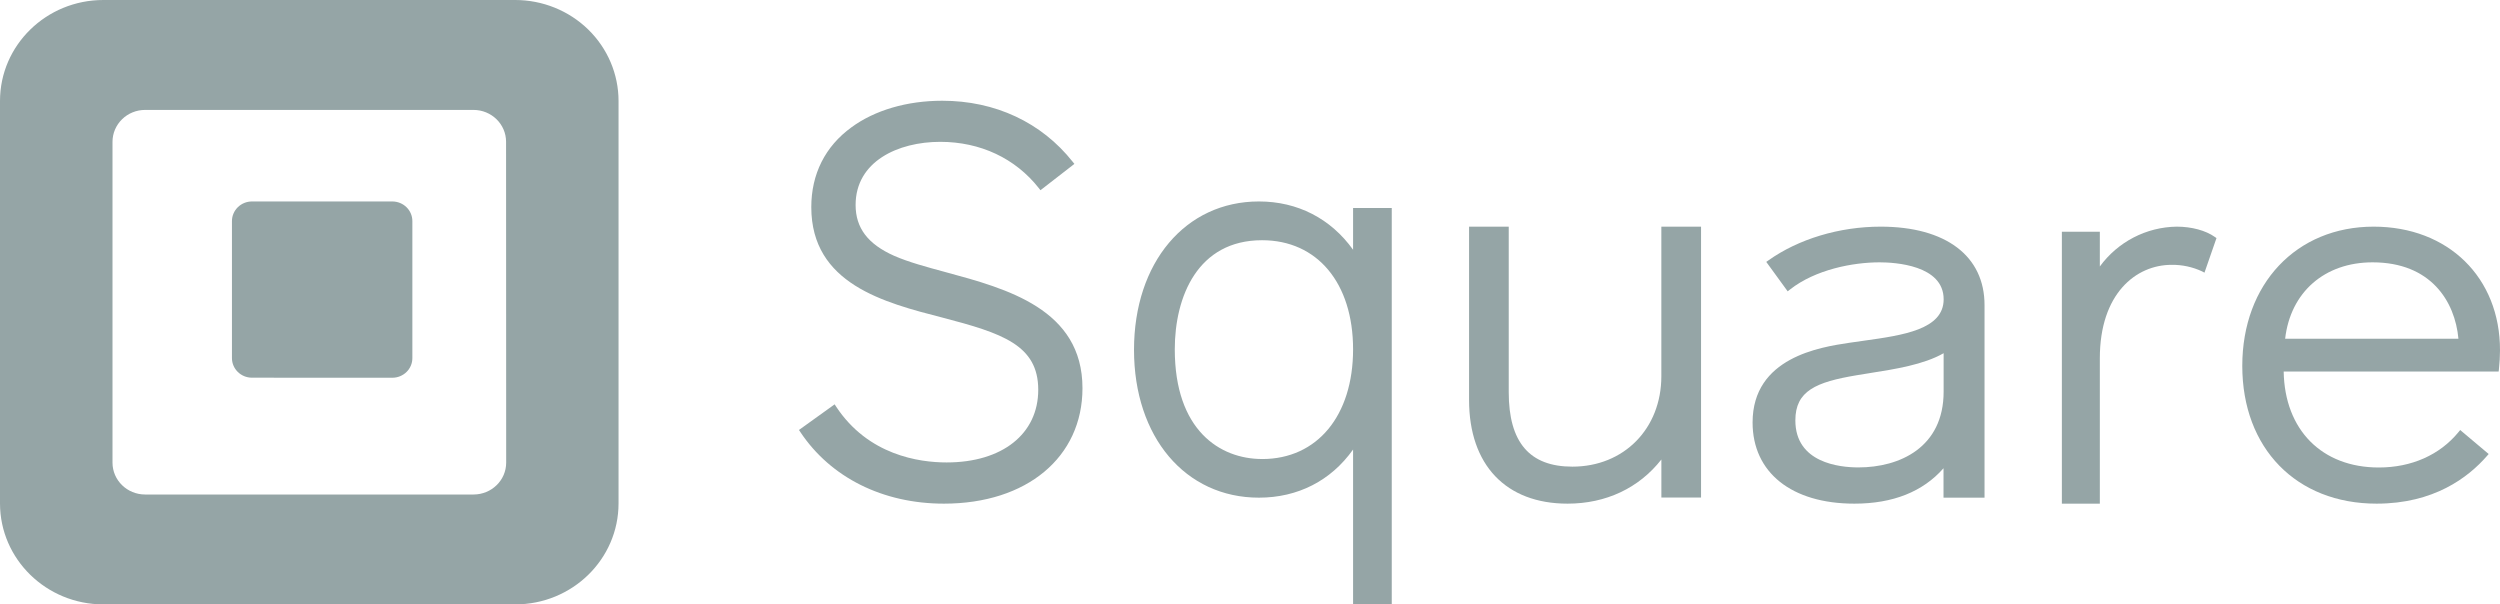
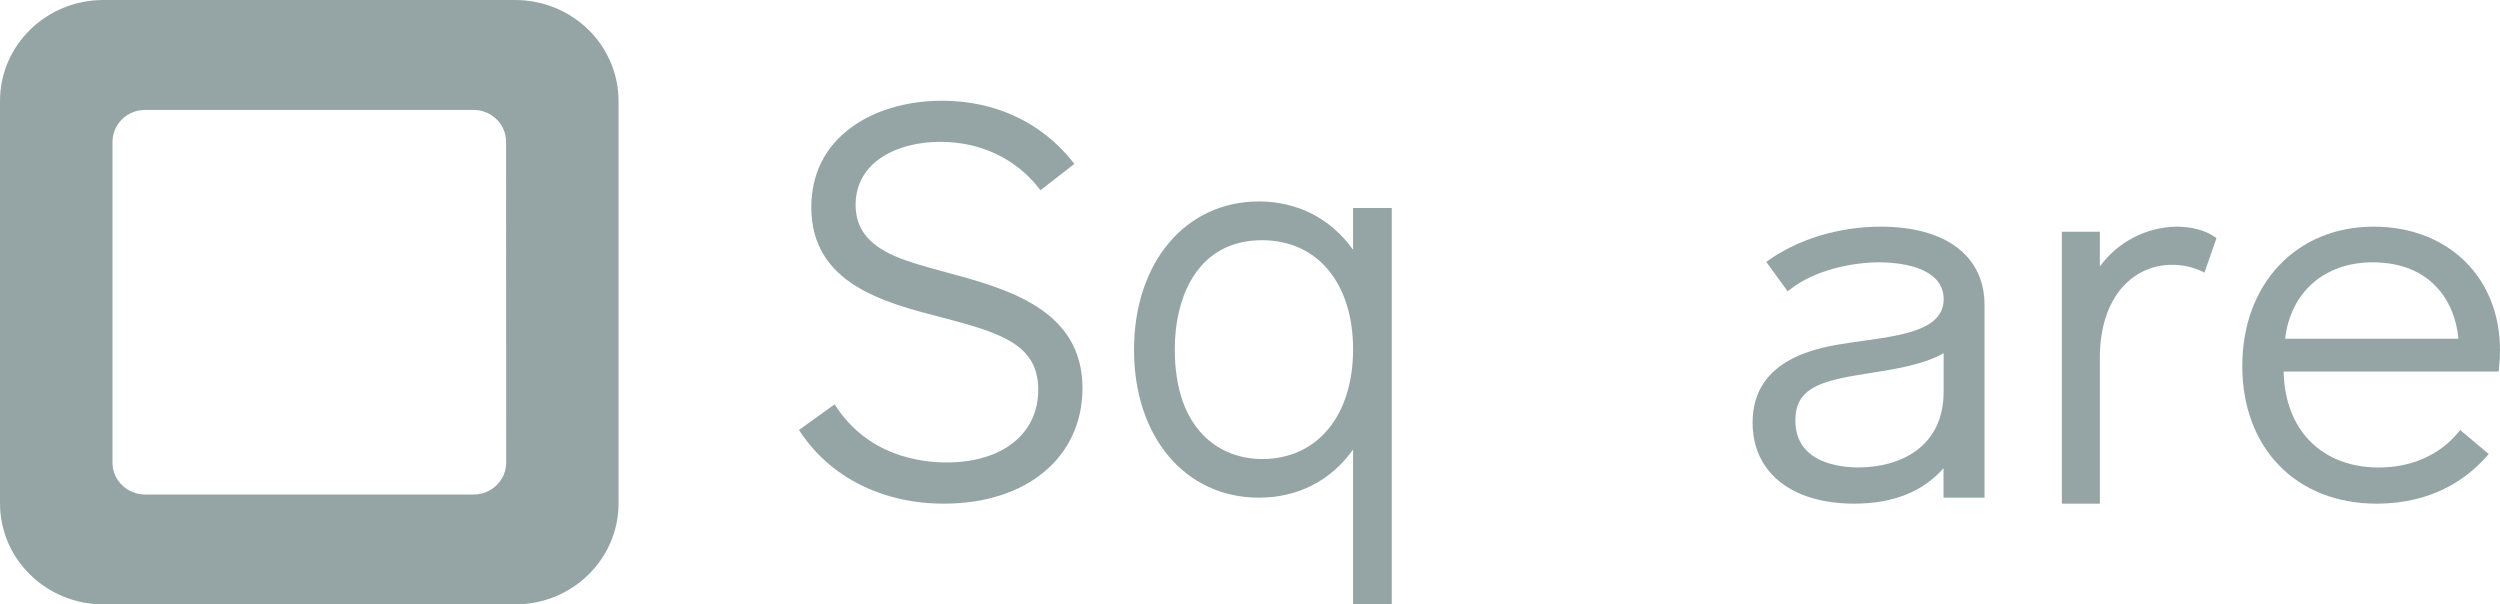
<svg xmlns="http://www.w3.org/2000/svg" width="91px" height="22px" viewBox="0 0 91 22" version="1.1">
  <title>square</title>
  <g id="Page-1" stroke="none" stroke-width="1" fill="none" fill-rule="evenodd">
    <g id="book2-home-copy" transform="translate(-667, -1064)" fill="#95A5A6">
      <g id="Group-24" transform="translate(354, 941)">
        <g id="square" transform="translate(313, 123)">
          <path d="M3.762,1.5467989e-07 L18.752,1.5467989e-07 C19.75,-0 20.707,0.387 21.413,1.076 C22.119,1.766 22.515,2.701 22.515,3.676 L22.515,18.323 C22.515,20.354 20.831,22 18.752,22 L3.762,22 C1.684,21.999 0,20.353 0,18.323 L0,3.676 C0,1.646 1.684,1.5467989e-07 3.762,1.5467989e-07 Z M17.237,18 C17.893,18 18.425,17.481 18.425,16.84 L18.421,5.161 C18.421,4.52 17.89,4.001 17.234,4.001 L5.283,4.001 C4.967,4.001 4.665,4.123 4.443,4.341 C4.22,4.559 4.095,4.854 4.095,5.162 L4.095,16.84 C4.095,17.481 4.627,18 5.283,18 L17.237,18 Z" id="Shape" />
-           <path d="M9.166,13.748 C8.766,13.745 8.443,13.427 8.443,13.035 L8.443,8.049 C8.442,7.86 8.519,7.678 8.656,7.543 C8.792,7.409 8.978,7.333 9.172,7.333 L14.281,7.333 C14.475,7.334 14.661,7.409 14.798,7.544 C14.934,7.678 15.011,7.86 15.01,8.049 L15.01,13.034 C15.011,13.224 14.934,13.406 14.798,13.54 C14.661,13.674 14.475,13.75 14.281,13.75 L9.166,13.748 Z" id="Path" fill-rule="nonzero" />
          <path d="M34.432,9.909 C33.729,9.719 33.063,9.539 32.546,9.311 C31.59,8.886 31.144,8.298 31.144,7.46 C31.144,5.876 32.687,5.163 34.224,5.163 C35.684,5.163 36.959,5.762 37.815,6.85 L37.873,6.924 L39.108,5.966 L39.048,5.891 C37.91,4.454 36.224,3.667 34.298,3.667 C33.017,3.667 31.842,4.01 30.992,4.635 C30.036,5.329 29.531,6.337 29.531,7.539 C29.531,10.333 32.182,11.015 34.314,11.563 C36.471,12.127 37.792,12.556 37.792,14.188 C37.792,15.795 36.483,16.833 34.457,16.833 C33.455,16.833 31.601,16.569 30.435,14.801 L30.381,14.718 L29.082,15.651 L29.133,15.727 C30.235,17.383 32.137,18.333 34.358,18.333 C37.374,18.333 39.402,16.643 39.402,14.13 C39.402,11.253 36.645,10.508 34.432,9.909 Z" id="Path" fill-rule="nonzero" />
          <path d="M49.252,9.091 L49.252,7.572 L50.66,7.572 L50.66,22 L49.252,22 L49.252,16.363 C48.448,17.496 47.243,18.115 45.825,18.115 C43.149,18.115 41.278,15.913 41.278,12.733 C41.278,9.553 43.153,7.333 45.825,7.333 C47.233,7.333 48.439,7.956 49.252,9.091 Z M42.762,12.715 C42.762,15.659 44.403,16.708 45.939,16.708 L45.942,16.709 C47.952,16.709 49.252,15.127 49.252,12.715 C49.252,10.303 47.95,8.744 45.939,8.744 C43.597,8.744 42.762,10.795 42.762,12.715 Z" id="Shape" />
-           <path d="M60.473,8.25 L60.473,13.695 C60.473,15.602 59.111,16.986 57.234,16.986 C55.676,16.986 54.918,16.1 54.918,14.277 L54.918,8.25 L53.474,8.25 L53.474,14.56 C53.474,16.923 54.815,18.333 57.059,18.333 C58.458,18.333 59.659,17.765 60.474,16.726 L60.474,18.109 L61.918,18.109 L61.918,8.25 L60.473,8.25 Z" id="Path" fill-rule="nonzero" />
          <path d="M64.363,9.483 C65.462,8.699 66.955,8.25 68.456,8.25 C70.827,8.25 72.242,9.319 72.237,11.113 L72.237,18.114 L70.744,18.114 L70.744,17.044 C69.991,17.9 68.901,18.333 67.499,18.333 C65.214,18.333 63.794,17.2 63.794,15.378 C63.794,13.009 66.256,12.637 67.305,12.479 C67.476,12.453 67.653,12.428 67.83,12.404 L67.83,12.404 L67.836,12.403 C69.269,12.203 70.749,11.996 70.749,10.894 C70.749,9.646 68.962,9.549 68.415,9.549 C67.449,9.549 66.084,9.809 65.156,10.538 L65.072,10.605 L64.292,9.533 L64.363,9.483 Z M65.351,15.302 C65.351,16.847 66.955,17.014 67.645,17.014 L67.646,17.014 C69.146,17.014 70.751,16.289 70.748,14.252 L70.748,12.857 C70.02,13.273 68.984,13.436 68.061,13.581 L68.045,13.584 L67.582,13.659 C66.102,13.907 65.351,14.228 65.351,15.302 Z" id="Shape" />
          <path d="M80.62,8.625 C80.291,8.39 79.774,8.25 79.234,8.25 C78.126,8.265 77.089,8.802 76.434,9.7 L76.434,8.435 L75.052,8.435 L75.052,18.333 L76.434,18.333 L76.434,13.039 C76.434,10.692 77.746,9.64 79.046,9.64 C79.427,9.635 79.804,9.715 80.149,9.875 L80.243,9.925 L80.68,8.666 L80.62,8.625 Z" id="Path" fill-rule="nonzero" />
          <path d="M81.619,13.318 C81.619,10.335 83.587,8.25 86.401,8.25 C89.111,8.25 91.005,10.1 91,12.754 C90.999,12.985 90.986,13.215 90.96,13.445 L90.951,13.524 L83.126,13.524 C83.162,15.648 84.514,17.017 86.589,17.017 C87.778,17.017 88.808,16.56 89.489,15.729 L89.551,15.653 L90.588,16.526 L90.53,16.592 C89.841,17.386 88.585,18.333 86.509,18.333 C83.586,18.333 81.619,16.318 81.619,13.318 Z M86.361,9.549 C84.613,9.549 83.373,10.637 83.179,12.331 L89.487,12.331 C89.363,10.969 88.483,9.549 86.361,9.549 Z" id="Shape" />
        </g>
      </g>
    </g>
  </g>
</svg>